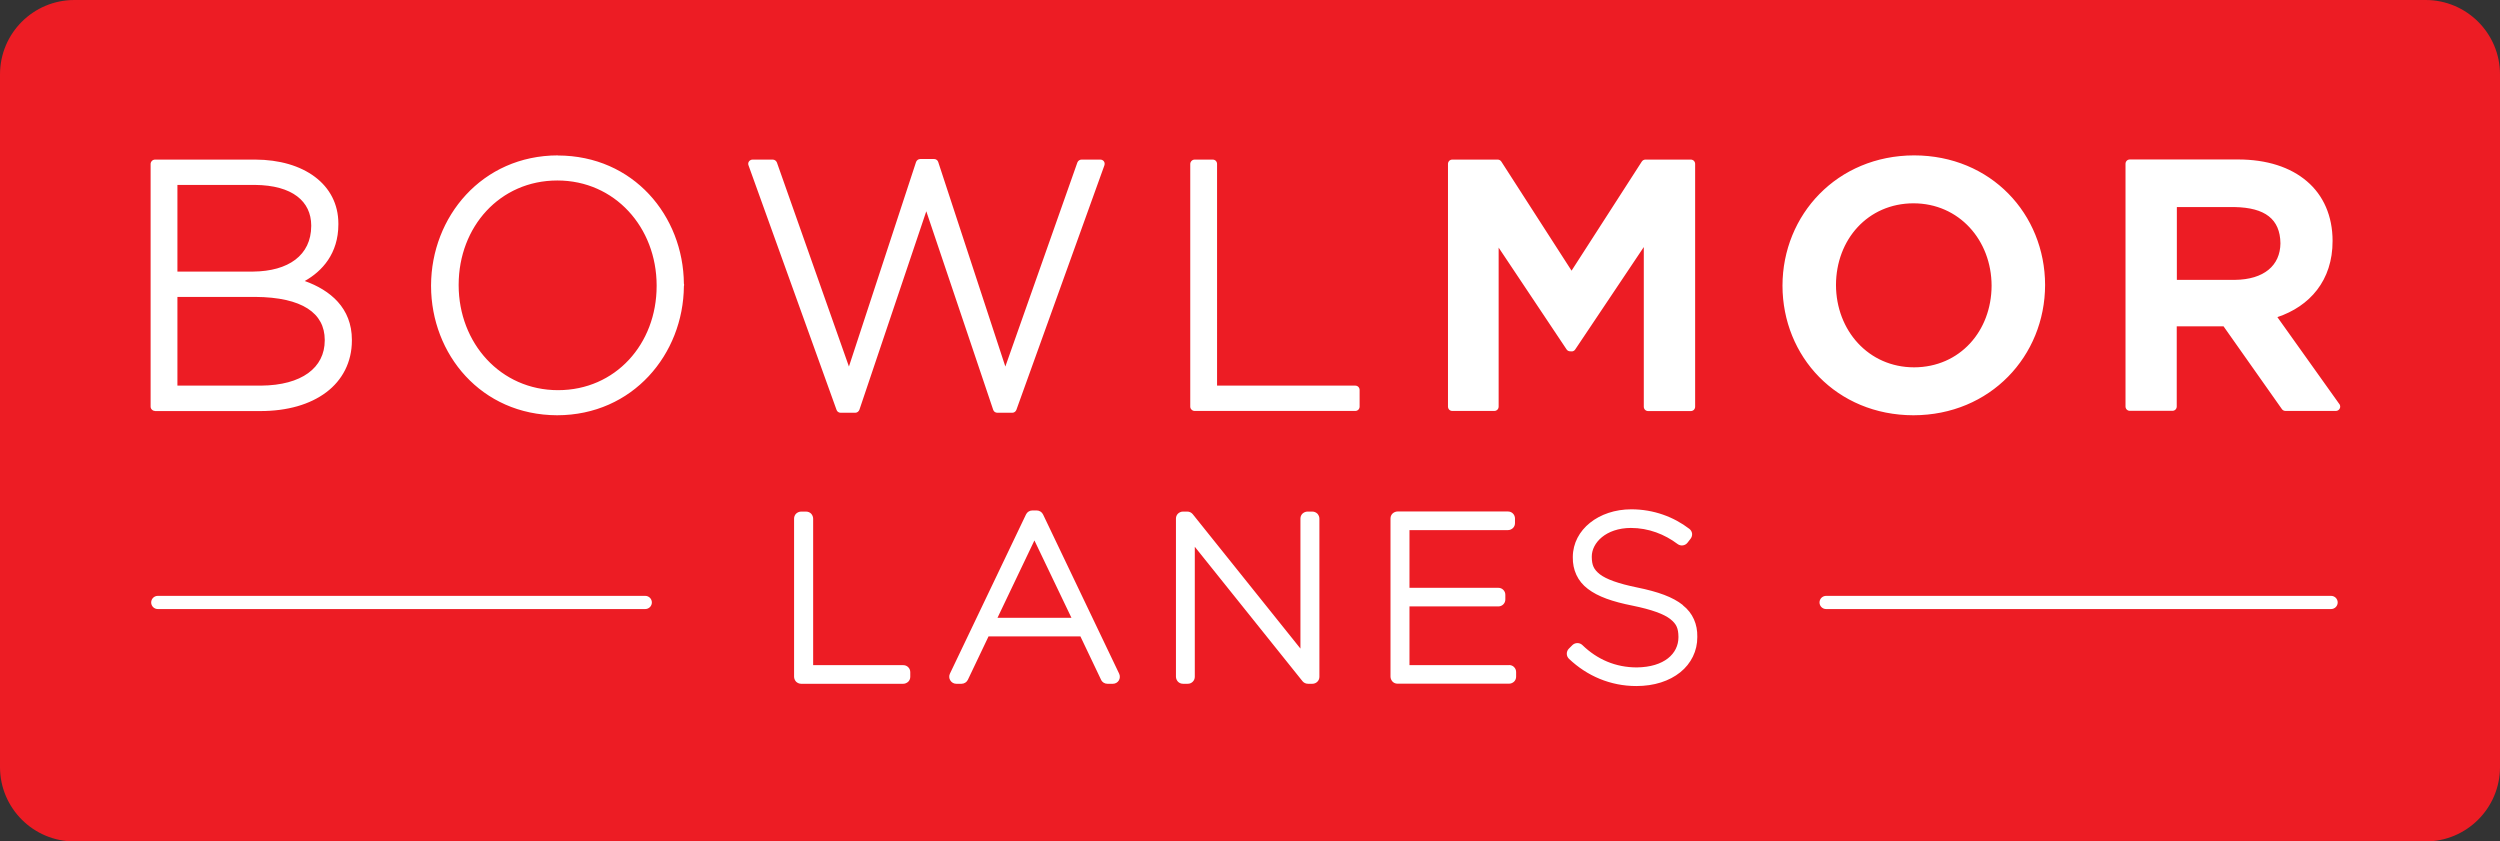
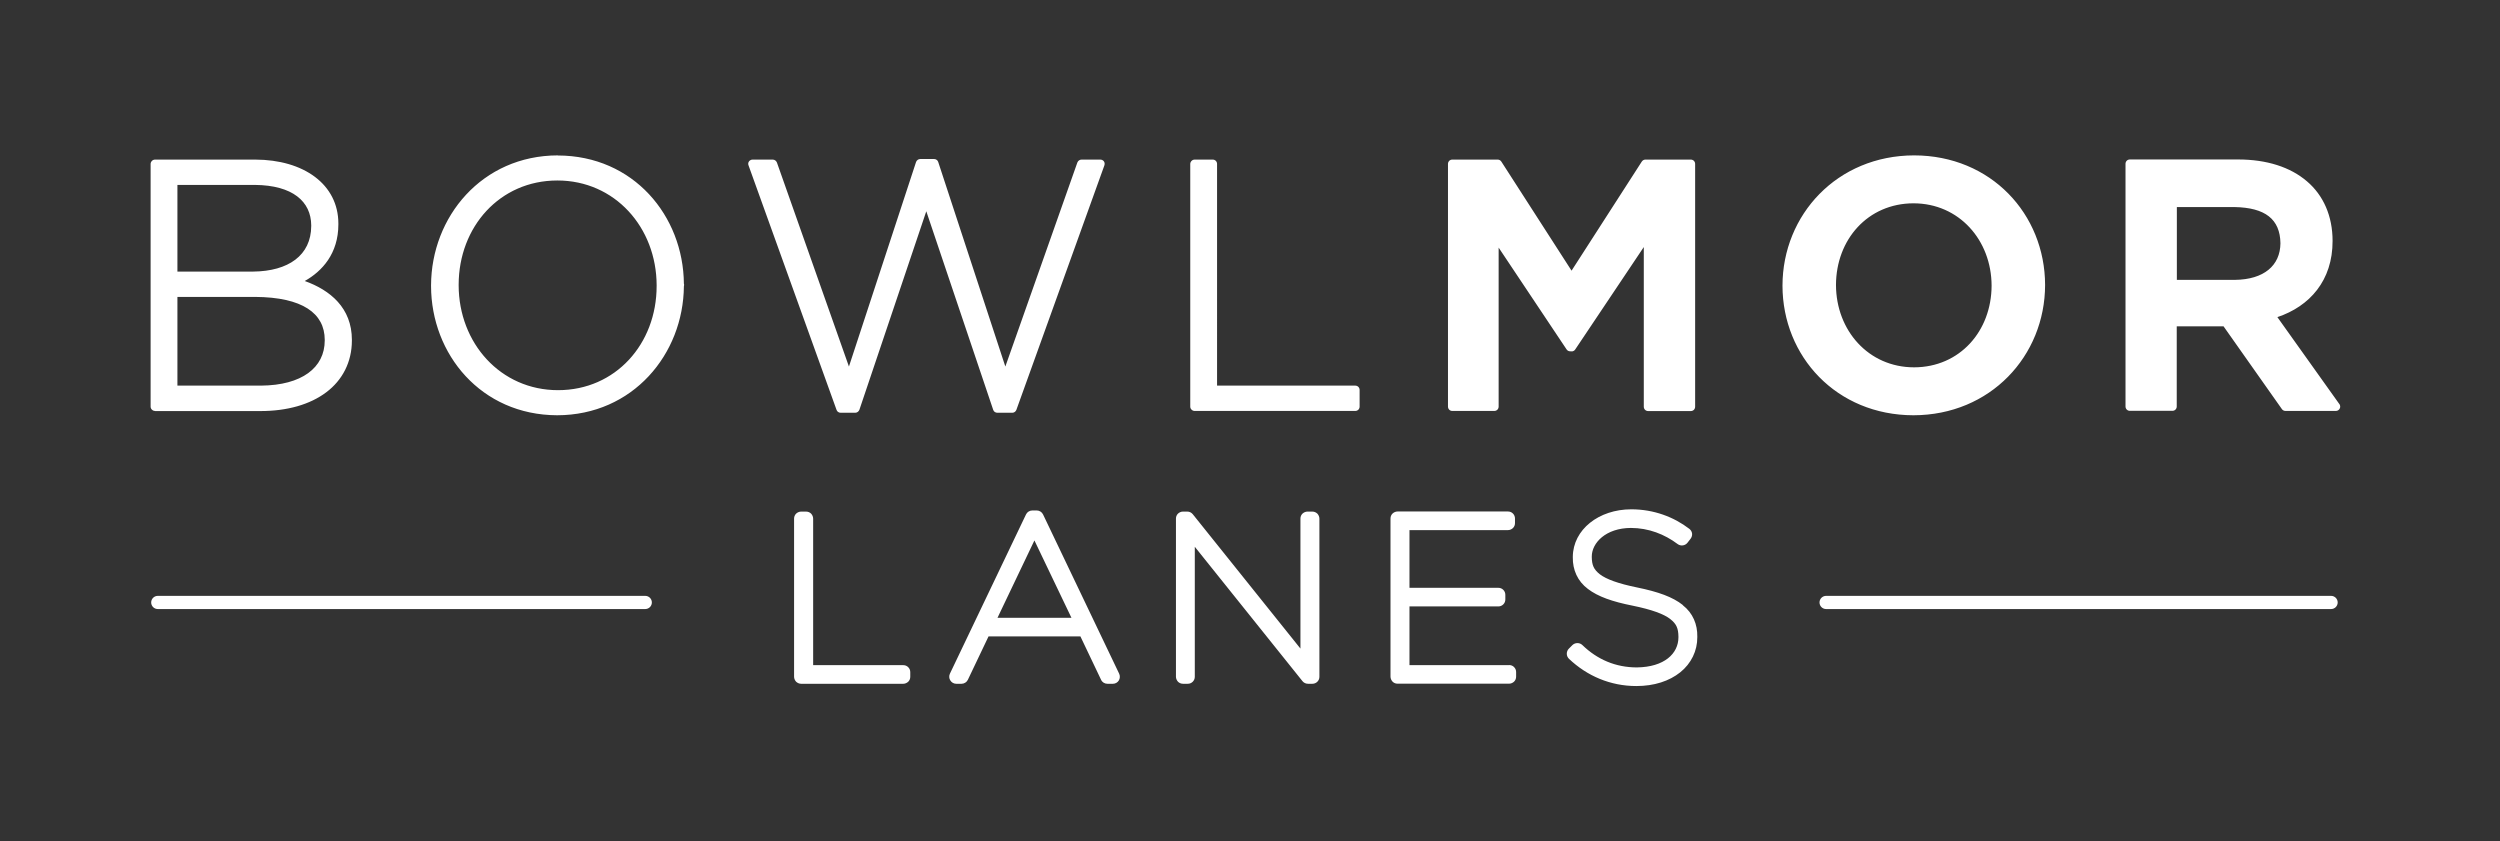
<svg xmlns="http://www.w3.org/2000/svg" id="Layer_2" data-name="Layer 2" viewBox="0 0 220.1 74.07">
  <rect x="0" y="0" width="220.1" height="74.07" fill="#333333" stroke="none" />
  <defs>
    <style>
      .cls-1 {
        fill: #ed1c24;
      }

      .cls-2 {
        fill: #fff;
      }
    </style>
  </defs>
  <g id="Layer_1-2" data-name="Layer 1">
-     <path class="cls-1" d="M6.55,0h207c3.61,0,6.55,2.93,6.55,6.55v60.98c0,3.61-2.93,6.55-6.55,6.55H6.55c-3.61,0-6.55-2.93-6.55-6.55V6.55C0,2.93,2.93,0,6.55,0Z" />
    <path class="cls-2" d="M180.05,25.09c-.01-6.24-4.76-11.4-11.53-11.41-6.77.01-11.58,5.22-11.59,11.47.01,6.24,4.76,11.4,11.53,11.41,6.77-.01,11.58-5.22,11.59-11.47ZM161.64,25.09c.01-4,2.8-7.18,6.82-7.19,4.02,0,6.87,3.25,6.88,7.25-.01,4-2.8,7.18-6.82,7.19-4.02,0-6.87-3.25-6.88-7.25ZM205.96,35.58l-5.46-7.66c2.84-.95,4.87-3.22,4.86-6.71,0-2.18-.8-4.01-2.26-5.25-1.46-1.25-3.54-1.92-6.06-1.92h-9.53c-.1,0-.2.04-.27.11-.07.07-.11.17-.11.27v21.37c0,.1.04.2.11.27.07.07.17.11.27.11h3.75c.1,0,.2-.04.27-.11.07-.07.11-.17.11-.27v-7.06h4.12l5.14,7.29c.07.1.19.16.32.16h4.43c.14,0,.28-.08.34-.21.07-.13.05-.28-.03-.4ZM196.76,24.64h-5.11v-6.41h5.08c2.69.05,4.01,1.06,4.04,3.19-.02,1.96-1.45,3.19-4.01,3.22ZM79.52,58.56h-7.93v-12.9c0-.16-.07-.32-.18-.44-.11-.11-.27-.18-.44-.18h-.44c-.16,0-.32.07-.44.18-.12.12-.18.28-.18.44v13.92c0,.16.07.32.18.44.12.11.28.18.44.18h8.99c.16,0,.32-.07.44-.18.12-.12.18-.27.18-.44v-.4c0-.17-.06-.32-.18-.44-.12-.12-.27-.18-.44-.18ZM49.12,13.68c-6.7.01-11.15,5.42-11.17,11.44v.06c.01,6.01,4.41,11.36,11.1,11.38,6.67-.01,11.11-5.38,11.16-11.36,0-.03.01-.07.02-.11,0-.05-.01-.08-.02-.11-.05-5.98-4.44-11.28-11.1-11.29ZM57.81,25.18c0,5.1-3.62,9.17-8.68,9.17-5.06,0-8.74-4.14-8.75-9.23v-.06c.01-5.1,3.63-9.17,8.69-9.17,5.06,0,8.73,4.13,8.74,9.23v.06ZM56.81,52.46H13.89c-.32,0-.58.26-.58.58s.26.58.58.58h42.92c.32,0,.58-.26.58-.58s-.26-.58-.58-.58ZM87.84,36.34h1.28c.16,0,.3-.1.36-.25l7.75-21.53c.04-.12.03-.25-.04-.35-.07-.1-.19-.16-.32-.16h-1.65c-.16,0-.31.1-.37.26l-6.34,17.96-5.91-18.01c-.05-.16-.2-.26-.36-.26h-1.22c-.17,0-.31.11-.37.26l-5.91,18.01-6.34-17.96c-.06-.15-.2-.26-.37-.26h-1.77c-.13,0-.24.06-.32.16-.07.1-.09.23-.04.35l7.75,21.53c.05.15.2.25.36.25h1.28c.17,0,.31-.11.37-.26l5.89-17.48,5.89,17.48c.05.16.2.26.37.26ZM13.65,36.19h9.28c2.37,0,4.37-.58,5.79-1.65,1.43-1.07,2.26-2.67,2.26-4.56v-.06c0-2.81-1.91-4.38-4.15-5.18,1.53-.86,2.96-2.41,2.96-4.99v-.06c0-3.47-3.06-5.63-7.32-5.64h-8.82c-.1,0-.2.04-.27.11-.07.07-.12.17-.12.27v21.37c0,.1.04.2.12.27.07.07.17.11.27.11ZM15.62,16.28h6.82c3.32.03,4.95,1.46,4.96,3.56v.06c-.01,2.58-2.01,3.98-5.11,4.01h-6.67v-7.63ZM15.62,26.14h6.85c4.16.03,6.11,1.44,6.12,3.77v.06c0,2.41-2.03,3.95-5.6,3.98h-7.37v-7.81ZM138.36,30.94c.13,0,.25-.06.32-.17l6.04-9.02v14.06c0,.1.04.2.11.27.07.07.17.11.27.11h3.76c.1,0,.2-.04.27-.11.07-.07.11-.17.11-.27V14.43c0-.1-.04-.2-.11-.27-.07-.07-.17-.11-.27-.11h-4c-.13,0-.25.07-.32.18l-6.18,9.6-6.18-9.6c-.07-.11-.19-.18-.32-.18h-4c-.1,0-.2.04-.27.11-.07.07-.11.17-.11.27v21.37c0,.1.04.2.11.27.07.07.17.11.27.11h3.7c.1,0,.2-.04.27-.11.07-.07.11-.17.11-.27v-14l5.98,8.96c.07.11.19.17.32.17h.12ZM148.16,53.27c-.89-.71-2.17-1.17-4.03-1.55-1.67-.34-2.72-.73-3.28-1.16-.54-.43-.7-.8-.71-1.52v-.04c0-1.2,1.23-2.51,3.44-2.52,1.56,0,2.98.56,4.12,1.42.27.2.65.15.86-.11l.28-.36c.1-.13.15-.3.13-.46-.02-.16-.11-.31-.24-.41-1.37-1.05-3.14-1.72-5.11-1.72-2.86,0-5.13,1.78-5.15,4.18v.04c-.02,1.11.42,2.11,1.33,2.79.89.68,2.16,1.12,3.92,1.47,1.72.35,2.79.75,3.34,1.19.54.43.7.81.71,1.55v.04c0,1.45-1.25,2.63-3.66,2.66-1.87,0-3.49-.7-4.8-1.97-.24-.23-.63-.23-.87,0l-.32.32c-.12.12-.18.28-.18.45,0,.17.07.32.19.44,1.59,1.51,3.65,2.4,5.93,2.4,1.58,0,2.91-.44,3.87-1.21.96-.77,1.51-1.89,1.5-3.1v-.04c.02-1.07-.38-2.07-1.28-2.77ZM205.23,52.46h-44.46c-.32,0-.58.26-.58.58s.26.58.58.58h44.46c.32,0,.58-.26.58-.58s-.26-.58-.58-.58ZM132.86,58.56h-8.77v-5.17h7.82c.16,0,.32-.06.44-.18.12-.12.18-.27.18-.44v-.4c0-.17-.06-.32-.18-.44-.12-.12-.27-.18-.44-.18h-7.82v-5.08h8.67c.17,0,.32-.07.44-.18.12-.12.18-.27.18-.44v-.4c0-.16-.06-.32-.18-.44-.12-.12-.27-.18-.44-.18h-9.72c-.16,0-.32.07-.44.18-.12.12-.18.27-.18.44v13.92c0,.16.07.32.18.44.12.12.27.18.44.18h9.82c.17,0,.32-.07.44-.18.12-.12.18-.27.18-.44v-.4c0-.17-.06-.32-.18-.44-.11-.12-.27-.18-.44-.18ZM119.31,33.95h-12.16V14.43c0-.1-.04-.2-.11-.27-.07-.07-.17-.11-.27-.11h-1.59c-.1,0-.2.04-.27.11-.07.07-.12.17-.12.27v21.37c0,.1.04.2.12.27.07.07.17.11.27.11h14.14c.1,0,.2-.04.27-.11.07-.07.11-.17.11-.27v-1.47c0-.1-.04-.2-.11-.27-.07-.07-.17-.11-.27-.11ZM91.83,45.29c-.1-.21-.32-.35-.56-.35h-.38c-.24,0-.46.14-.56.35l-6.7,14.02c-.09.19-.08.42.04.6.11.18.31.29.52.29h.46c.24,0,.46-.14.56-.35l1.82-3.82h8.09l1.82,3.82c.1.22.32.35.56.35h.48c.21,0,.41-.11.52-.29.11-.18.12-.41.03-.6l-6.7-14.02ZM87.82,54.39l3.25-6.81,3.26,6.81h-6.51ZM115.53,45.04h-.42c-.16,0-.32.07-.44.18-.12.12-.18.27-.18.44v11.44l-9.48-11.83c-.12-.15-.3-.23-.48-.23h-.38c-.17,0-.32.07-.44.18-.12.12-.18.27-.18.44v13.92c0,.16.07.32.18.44.11.11.27.18.44.18h.42c.17,0,.32-.06.44-.18.12-.12.18-.27.18-.44v-11.44l9.48,11.83c.12.15.3.23.49.23h.38c.16,0,.32-.06.44-.18.12-.12.18-.27.18-.44v-13.92c0-.16-.07-.32-.18-.44-.12-.11-.27-.18-.44-.18Z" />
  </g>
</svg>